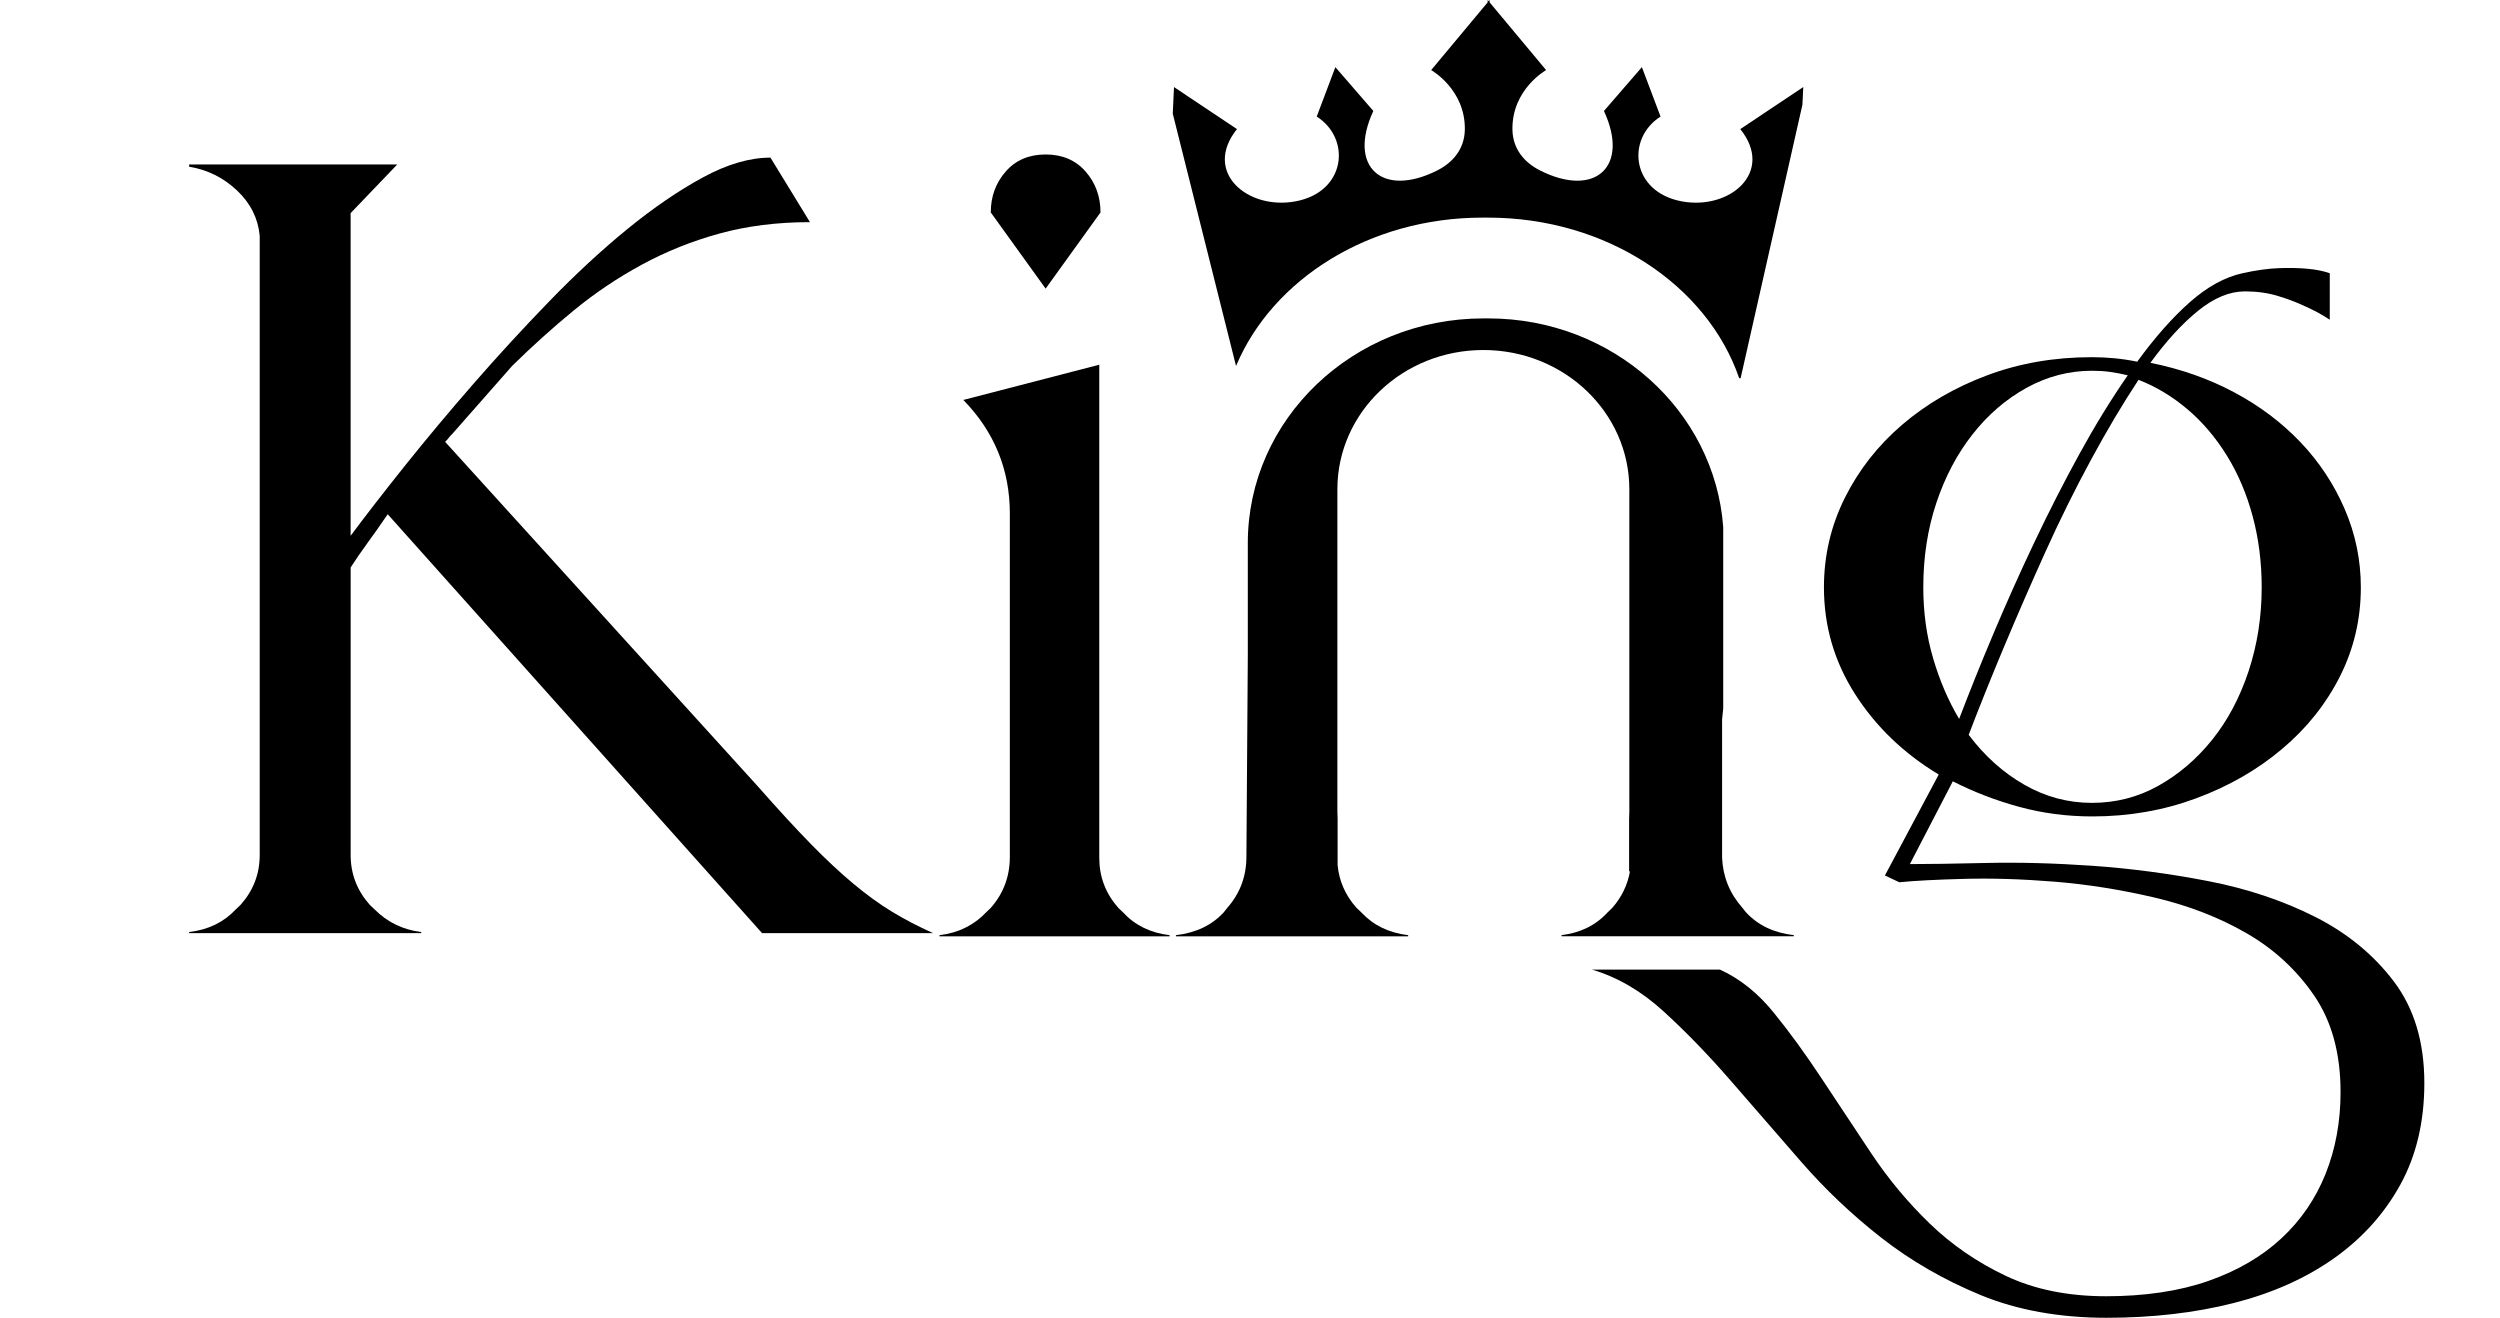
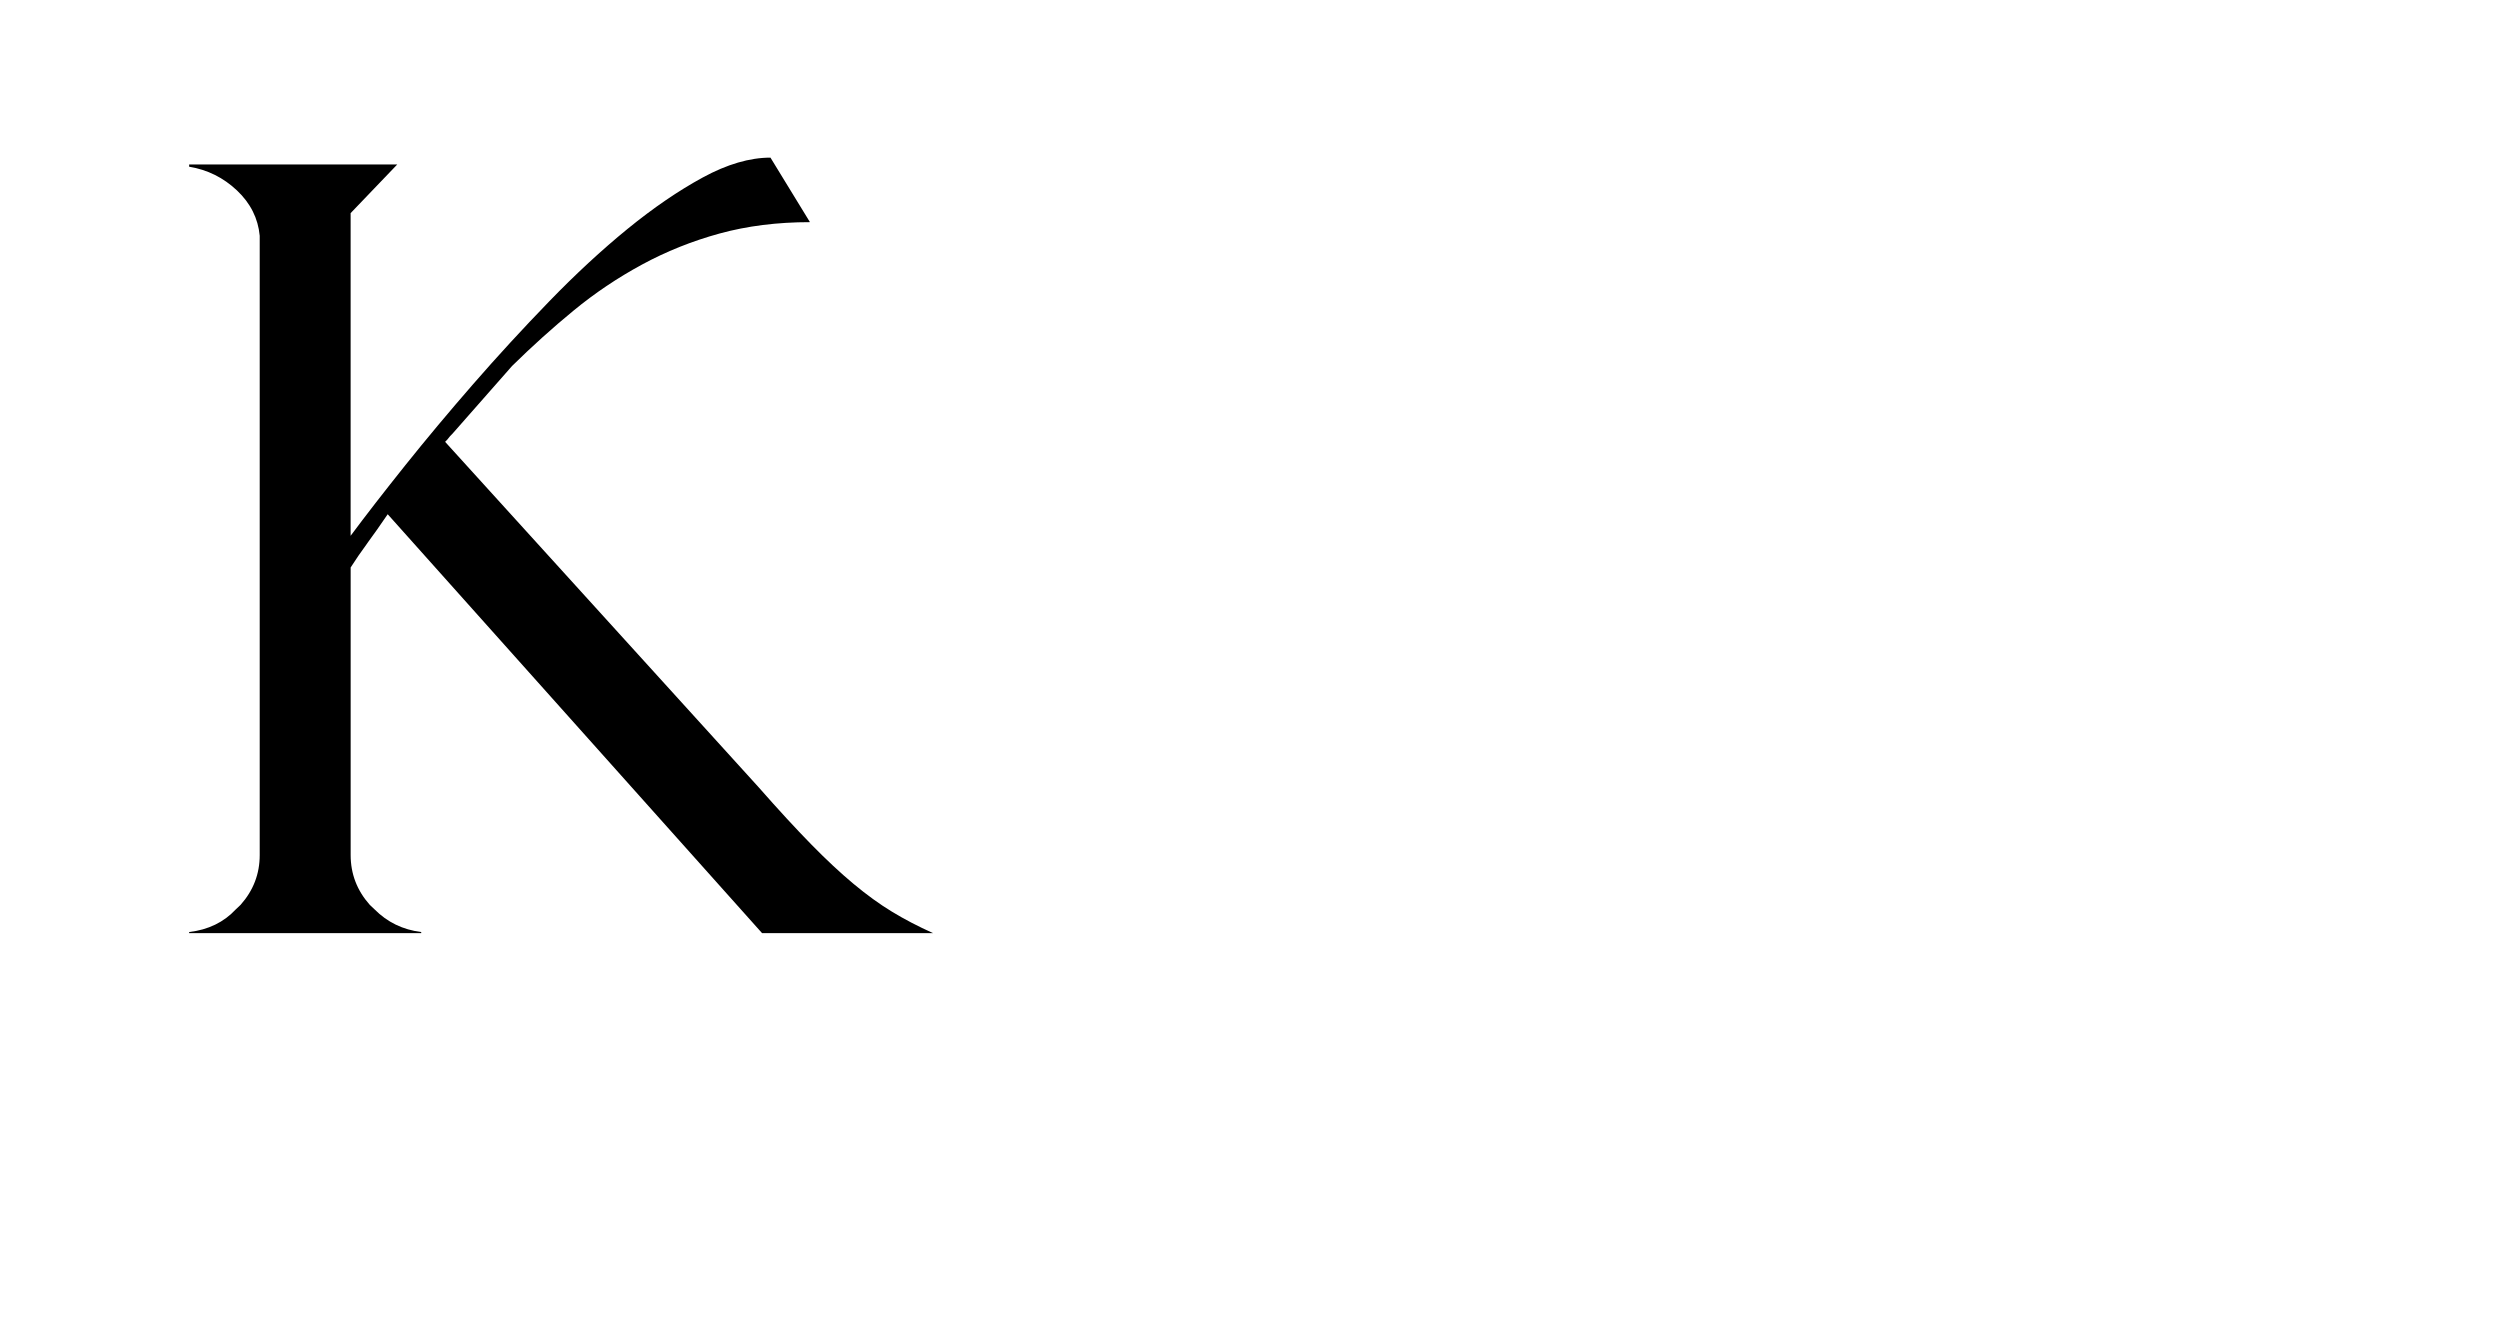
<svg xmlns="http://www.w3.org/2000/svg" width="793" height="418" viewBox="0 0 793 418" fill="none">
  <path d="M116.536 172.277C114.513 175.039 112.744 177.611 111.227 180.003V271.218C111.227 277.209 113.25 282.472 117.294 287.018L118.81 288.454C122.855 292.531 127.784 294.913 133.608 295.641V296H60V295.641C66.066 294.923 71.006 292.531 74.797 288.454L76.314 287.018C80.358 282.472 82.38 277.209 82.38 271.218V74.782C81.864 69.28 79.474 64.485 75.177 60.417C70.869 56.35 65.814 53.838 60 52.881V52.163H126.014L111.217 67.605V169.955C116.019 163.495 121.78 156.068 128.479 147.684C135.177 139.31 142.381 130.687 150.101 121.825C157.81 112.973 165.846 104.23 174.198 95.607C182.55 86.984 190.828 79.328 199.043 72.619C207.258 65.92 215.23 60.477 222.95 56.28C230.66 52.093 237.811 50 244.393 50L256.916 70.466C246.542 70.466 237 71.672 228.269 74.065C219.538 76.457 211.323 79.757 203.603 83.944C195.883 88.131 188.669 92.975 181.971 98.488C175.262 104.001 168.753 109.863 162.434 116.083L143.466 137.636C142.95 138.114 142.581 138.533 142.328 138.892C142.076 139.251 141.696 139.669 141.191 140.148L240.602 249.675C246.921 256.863 252.482 262.904 257.295 267.808C262.098 272.713 266.595 276.91 270.765 280.379C274.936 283.848 278.98 286.789 282.909 289.171C286.827 291.564 291.187 293.837 296 296H241.739L122.981 163.116C120.706 166.465 118.547 169.526 116.525 172.277H116.536Z" fill="black" />
-   <path d="M371 297H298V296.64C304.047 295.919 309.098 293.398 313.129 289.066L314.263 287.985C318.295 283.422 320.321 278.019 320.321 271.766V162.914C320.321 148.976 315.407 136.96 305.57 126.864L348.689 115.688V272.126C348.689 278.129 350.705 283.422 354.737 287.985L356.249 289.426C360.028 293.518 364.942 295.909 371 296.64V297ZM331.671 91.544L314.274 67.39C314.274 62.347 315.848 58.015 319.009 54.413C322.158 50.801 326.379 49 331.681 49C336.983 49 341.193 50.801 344.353 54.413C347.503 58.015 349.078 62.347 349.078 67.39L331.681 91.544H331.671Z" fill="black" />
-   <path d="M605.835 274.092C611.636 274.092 619.712 273.972 630.062 273.733C640.411 273.493 651.635 273.793 663.754 274.631C675.862 275.48 688.107 277.098 700.478 279.495C712.839 281.891 724.137 285.676 734.36 290.829C744.573 295.991 752.901 302.822 759.345 311.34C765.778 319.848 769 330.583 769 343.535C769 355.767 766.473 366.502 761.409 375.729C756.344 384.966 749.332 392.755 740.362 399.117C731.381 405.468 720.767 410.211 708.501 413.327C696.235 416.442 682.769 418 668.102 418C653.436 418 639.895 415.603 628.272 410.8C616.637 405.997 606.14 399.945 596.79 392.636C587.43 385.316 578.891 377.227 571.195 368.36C563.488 359.482 556.086 350.964 549 342.816C541.925 334.657 534.839 327.347 527.763 320.876C520.688 314.406 513.097 309.962 505 307.565H545.589C551.906 310.441 557.602 314.995 562.656 321.236C567.72 327.467 572.764 334.427 577.828 342.107C582.882 349.786 588.125 357.695 593.569 365.853C599.001 374.002 605.192 381.441 612.152 388.152C619.101 394.862 627.135 400.385 636.231 404.699C645.339 409.013 655.952 411.17 668.092 411.17C680.231 411.17 691.287 409.552 700.52 406.306C709.754 403.071 717.461 398.567 723.652 392.815C729.854 387.063 734.529 380.223 737.687 372.314C740.846 364.395 742.425 355.767 742.425 346.411C742.425 334.178 739.635 323.982 734.076 315.834C728.506 307.675 721.368 301.084 712.639 296.041C703.921 291.008 694.182 287.234 683.432 284.707C672.682 282.191 662.132 280.513 651.761 279.674C641.391 278.835 631.778 278.536 622.933 278.776C614.079 279.015 607.246 279.375 602.455 279.854L597.896 277.697L614.963 245.682C603.834 238.972 594.99 230.453 588.409 220.138C581.829 209.832 578.554 198.558 578.554 186.325C578.554 176.25 580.766 166.783 585.188 157.905C589.61 149.038 595.674 141.309 603.392 134.698C611.099 128.107 620.08 122.885 630.325 119.05C640.569 115.215 651.625 113.298 663.512 113.298C666.039 113.298 668.502 113.428 670.903 113.658C673.303 113.897 675.651 114.257 677.926 114.736C683.485 107.067 689.055 100.766 694.614 95.853C700.173 90.939 705.743 87.884 711.302 86.675C715.598 85.717 719.462 85.178 722.873 85.058C726.285 84.938 729.254 85.008 731.791 85.237C734.571 85.477 736.971 85.957 739.003 86.675V101.425C736.476 99.747 733.823 98.309 731.033 97.101C728.506 95.903 725.663 94.824 722.505 93.865C719.336 92.907 715.871 92.427 712.071 92.427C707.269 92.427 702.331 94.465 697.278 98.539C692.213 102.623 687.159 108.135 682.106 115.086C691.708 117.003 700.563 120.118 708.659 124.432C716.756 128.746 723.768 134.029 729.706 140.26C735.645 146.501 740.33 153.571 743.741 161.48C747.153 169.399 748.858 177.668 748.858 186.306C748.858 196.381 746.647 205.788 742.236 214.546C737.824 223.304 731.707 230.973 723.873 237.573C716.051 244.174 706.975 249.387 696.635 253.221C686.285 257.066 675.314 258.973 663.712 258.973C655.636 258.973 647.876 257.955 640.432 255.918C632.989 253.881 625.987 251.184 619.438 247.829L605.814 274.092H605.835ZM610.067 186.325C610.067 194.234 611.099 201.734 613.184 208.804C615.258 215.884 618.017 222.295 621.438 228.047C624.723 219.419 628.387 210.302 632.441 200.705C636.484 191.119 640.79 181.522 645.339 171.926C649.887 162.339 654.625 153.042 659.563 144.045C664.491 135.048 669.618 126.719 674.925 119.04C672.914 118.561 671.029 118.201 669.26 117.962C667.502 117.722 665.617 117.602 663.606 117.602C656.32 117.602 649.403 119.399 642.865 122.994C636.326 126.599 630.609 131.512 625.713 137.744C620.807 143.975 616.974 151.235 614.216 159.503C611.447 167.772 610.067 176.719 610.067 186.306V186.325ZM678.336 120.488C673.272 128.167 668.218 136.675 663.164 146.032C658.1 155.379 653.299 165.095 648.75 175.171C644.202 185.247 639.832 195.263 635.663 205.209C631.493 215.165 627.756 224.462 624.471 233.09C629.525 239.81 635.41 245.083 642.117 248.918C648.813 252.762 655.962 254.669 663.543 254.669C671.124 254.669 678.147 252.872 684.601 249.267C691.045 245.672 696.741 240.819 701.668 234.698C706.596 228.576 710.449 221.326 713.239 212.938C716.019 204.54 717.409 195.662 717.409 186.315C717.409 178.397 716.461 170.907 714.566 163.827C712.671 156.757 709.954 150.336 706.406 144.584C702.858 138.832 698.688 133.919 693.887 129.835C689.076 125.761 683.895 122.635 678.336 120.478V120.488Z" fill="black" />
-   <path d="M553.836 289.413L552.699 287.968C548.648 283.391 546.501 278.092 546.248 272.061V228.214C546.396 227.04 546.511 225.856 546.606 224.662V167.196C543.88 130.204 511.573 101 472.1 101H470.521C429.259 101 395.804 132.904 395.804 172.254V208.203L395.362 271.69C395.362 277.962 393.342 283.381 389.301 287.958L388.164 289.403C384.376 293.508 379.314 295.906 373 296.639V297H446.675V296.639C440.571 295.916 435.615 293.508 431.805 289.403L430.279 287.958C426.754 283.994 424.755 279.467 424.291 274.409V259.657C424.26 258.954 424.218 258.252 424.218 257.549V155.184C424.218 130.796 444.949 111.026 470.521 111.026C496.093 111.026 516.825 130.796 516.825 155.184V257.549C516.825 258.342 516.793 259.135 516.751 259.928V276.517C516.846 276.447 516.951 276.366 517.046 276.296C516.288 280.652 514.425 284.535 511.437 287.948L509.942 289.393C506.196 293.497 501.313 295.896 495.325 296.629V296.99H569V296.629C562.675 295.906 557.624 293.497 553.836 289.393V289.413Z" fill="black" />
-   <path d="M552.022 40.946C562.975 54.598 548.642 66.751 533.403 63.863C517.321 60.825 515.794 43.894 526.726 36.978L520.807 21.298L508.77 35.2C517.016 52.949 505.895 62.843 488.508 54.069C483.548 51.57 479.862 47.272 479.746 41.176C479.493 28.363 490.425 22.227 490.425 22.227L472.5 0.74V0L472.195 0.37L471.879 0V0.74H471.889L453.965 22.227C453.965 22.227 464.886 28.363 464.644 41.176C464.528 47.272 460.842 51.57 455.882 54.069C438.505 62.833 427.384 52.949 435.62 35.2L423.582 21.298L417.664 36.978C428.585 43.894 427.068 60.825 410.987 63.863C395.748 66.741 381.426 54.588 392.368 40.946L372.39 27.614L372 36.049L392.052 116.022C392.052 116.022 392.083 116.022 392.104 116.022C403.615 88.638 434.229 69.03 470.247 69.03H472.005C509.707 69.03 541.522 90.507 551.654 119.92L552.117 120L571.726 33.231L572 27.614L552.022 40.946Z" fill="black" />
</svg>